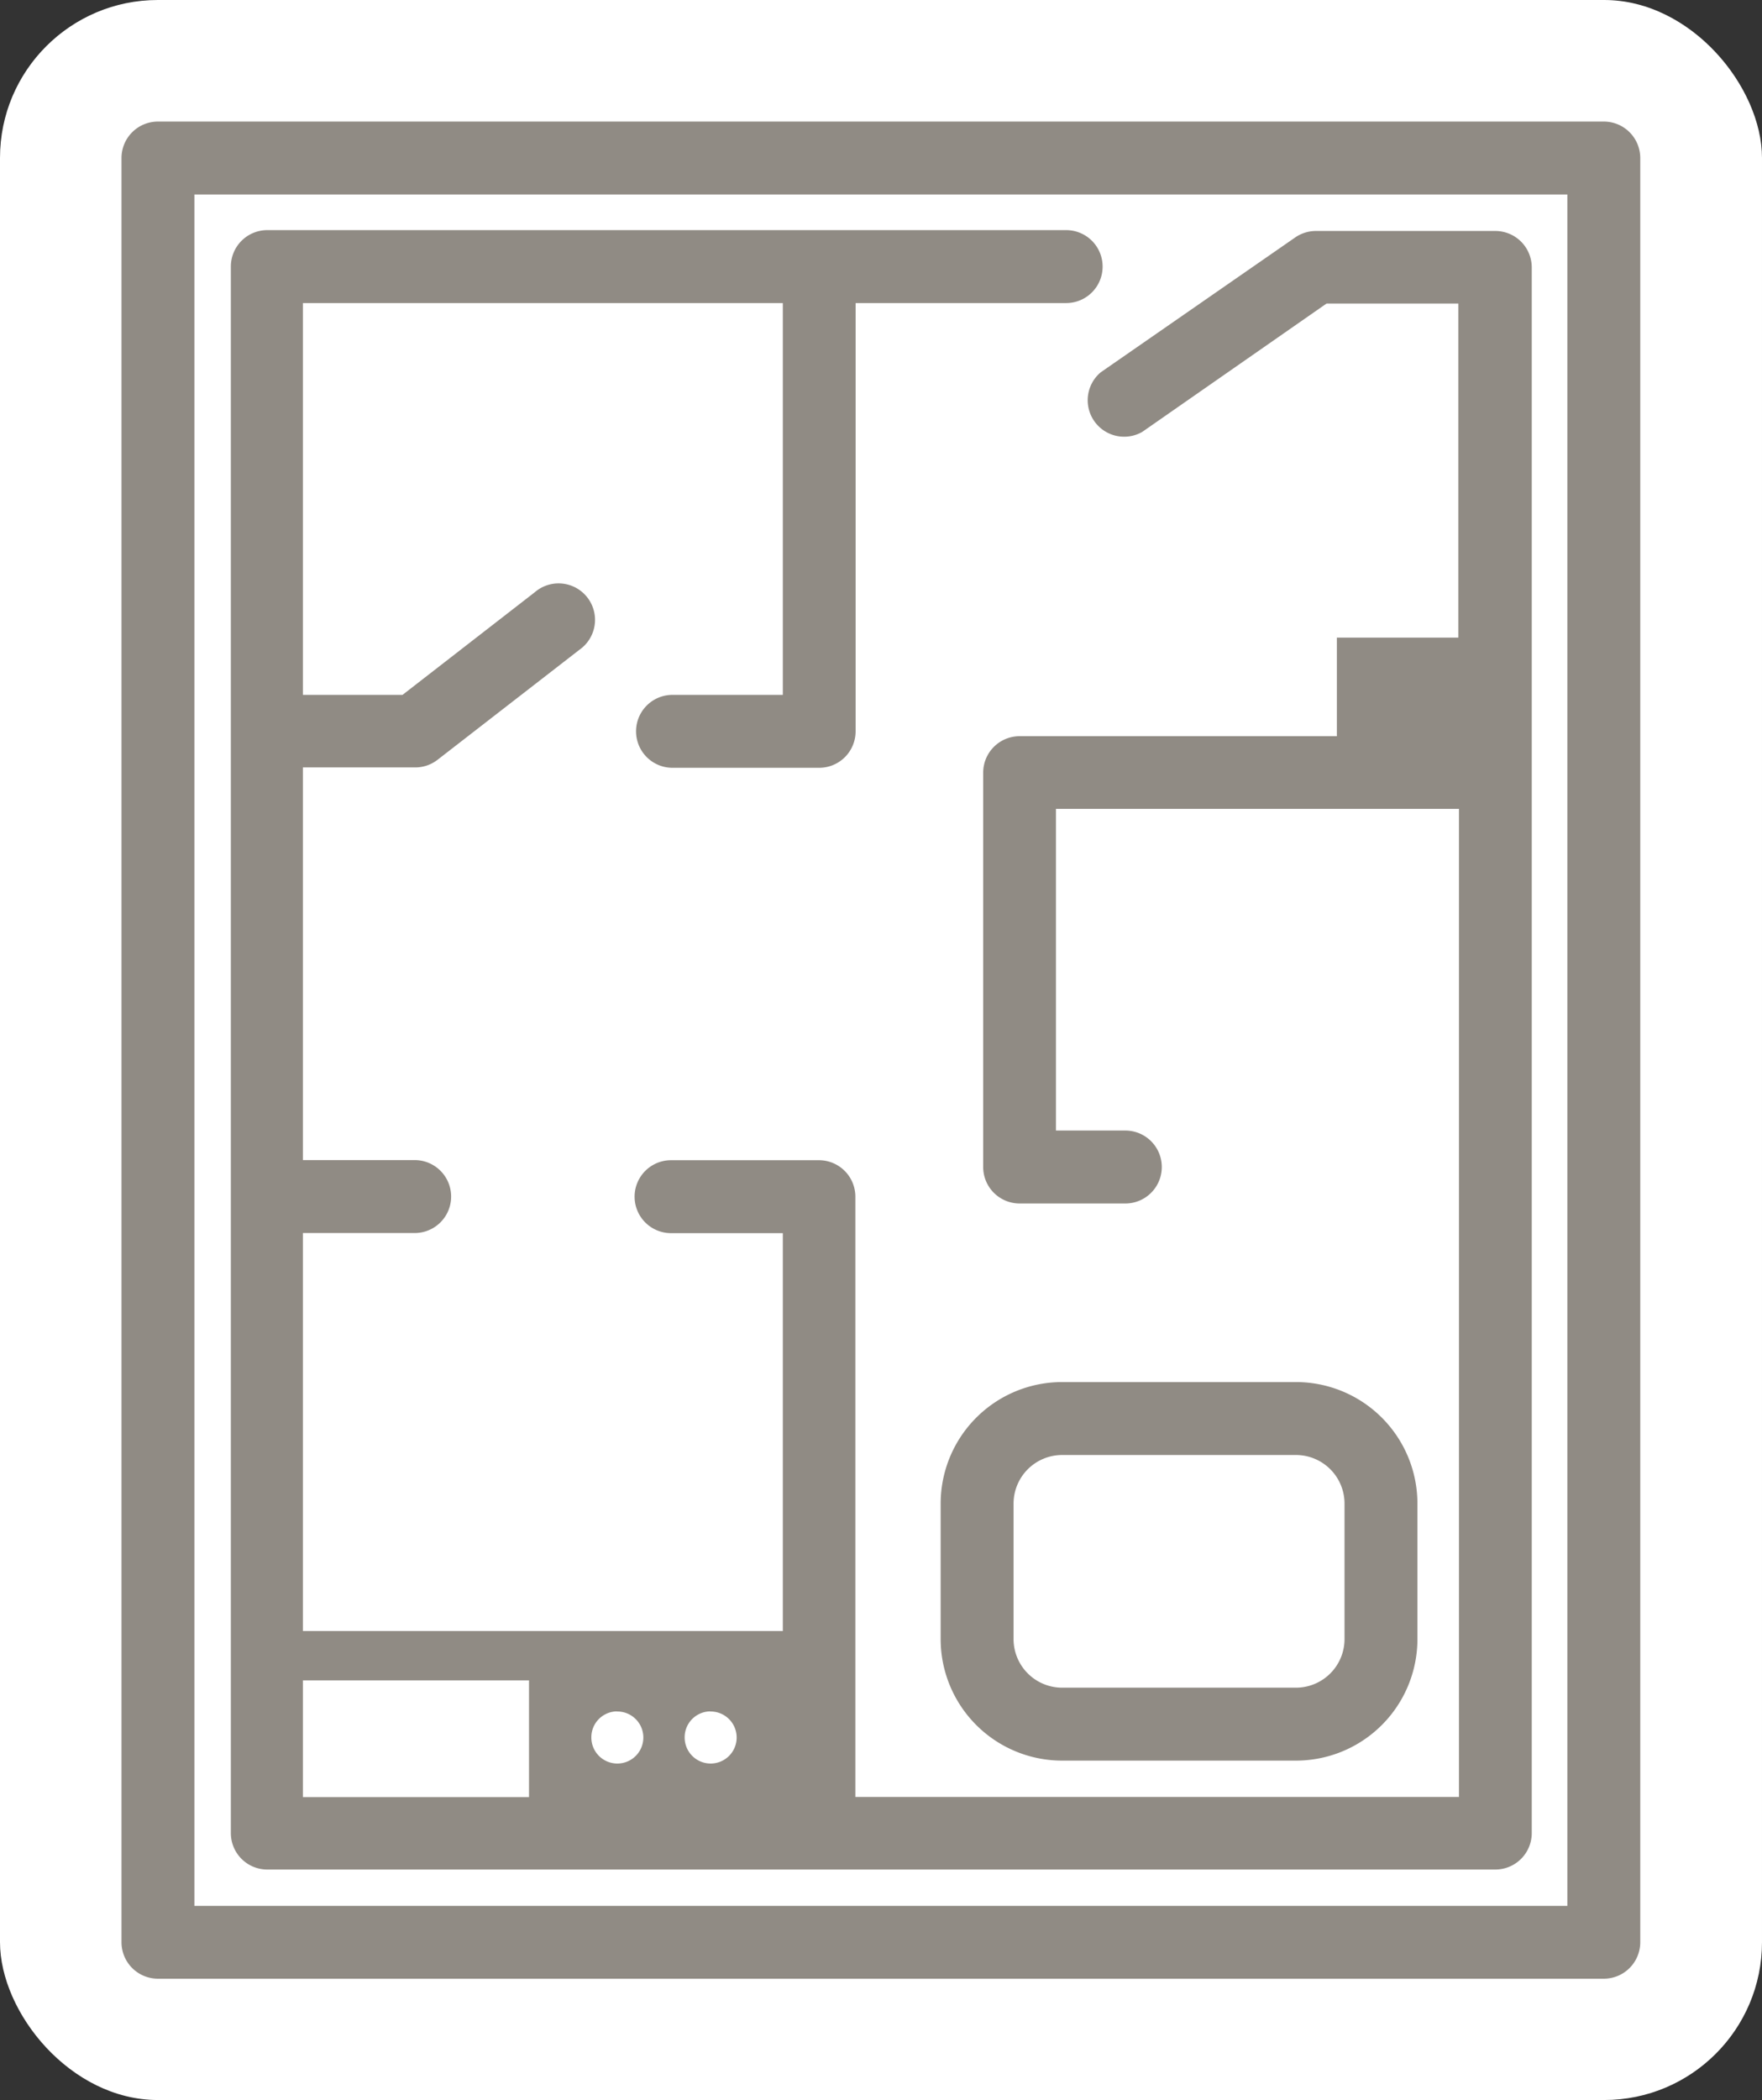
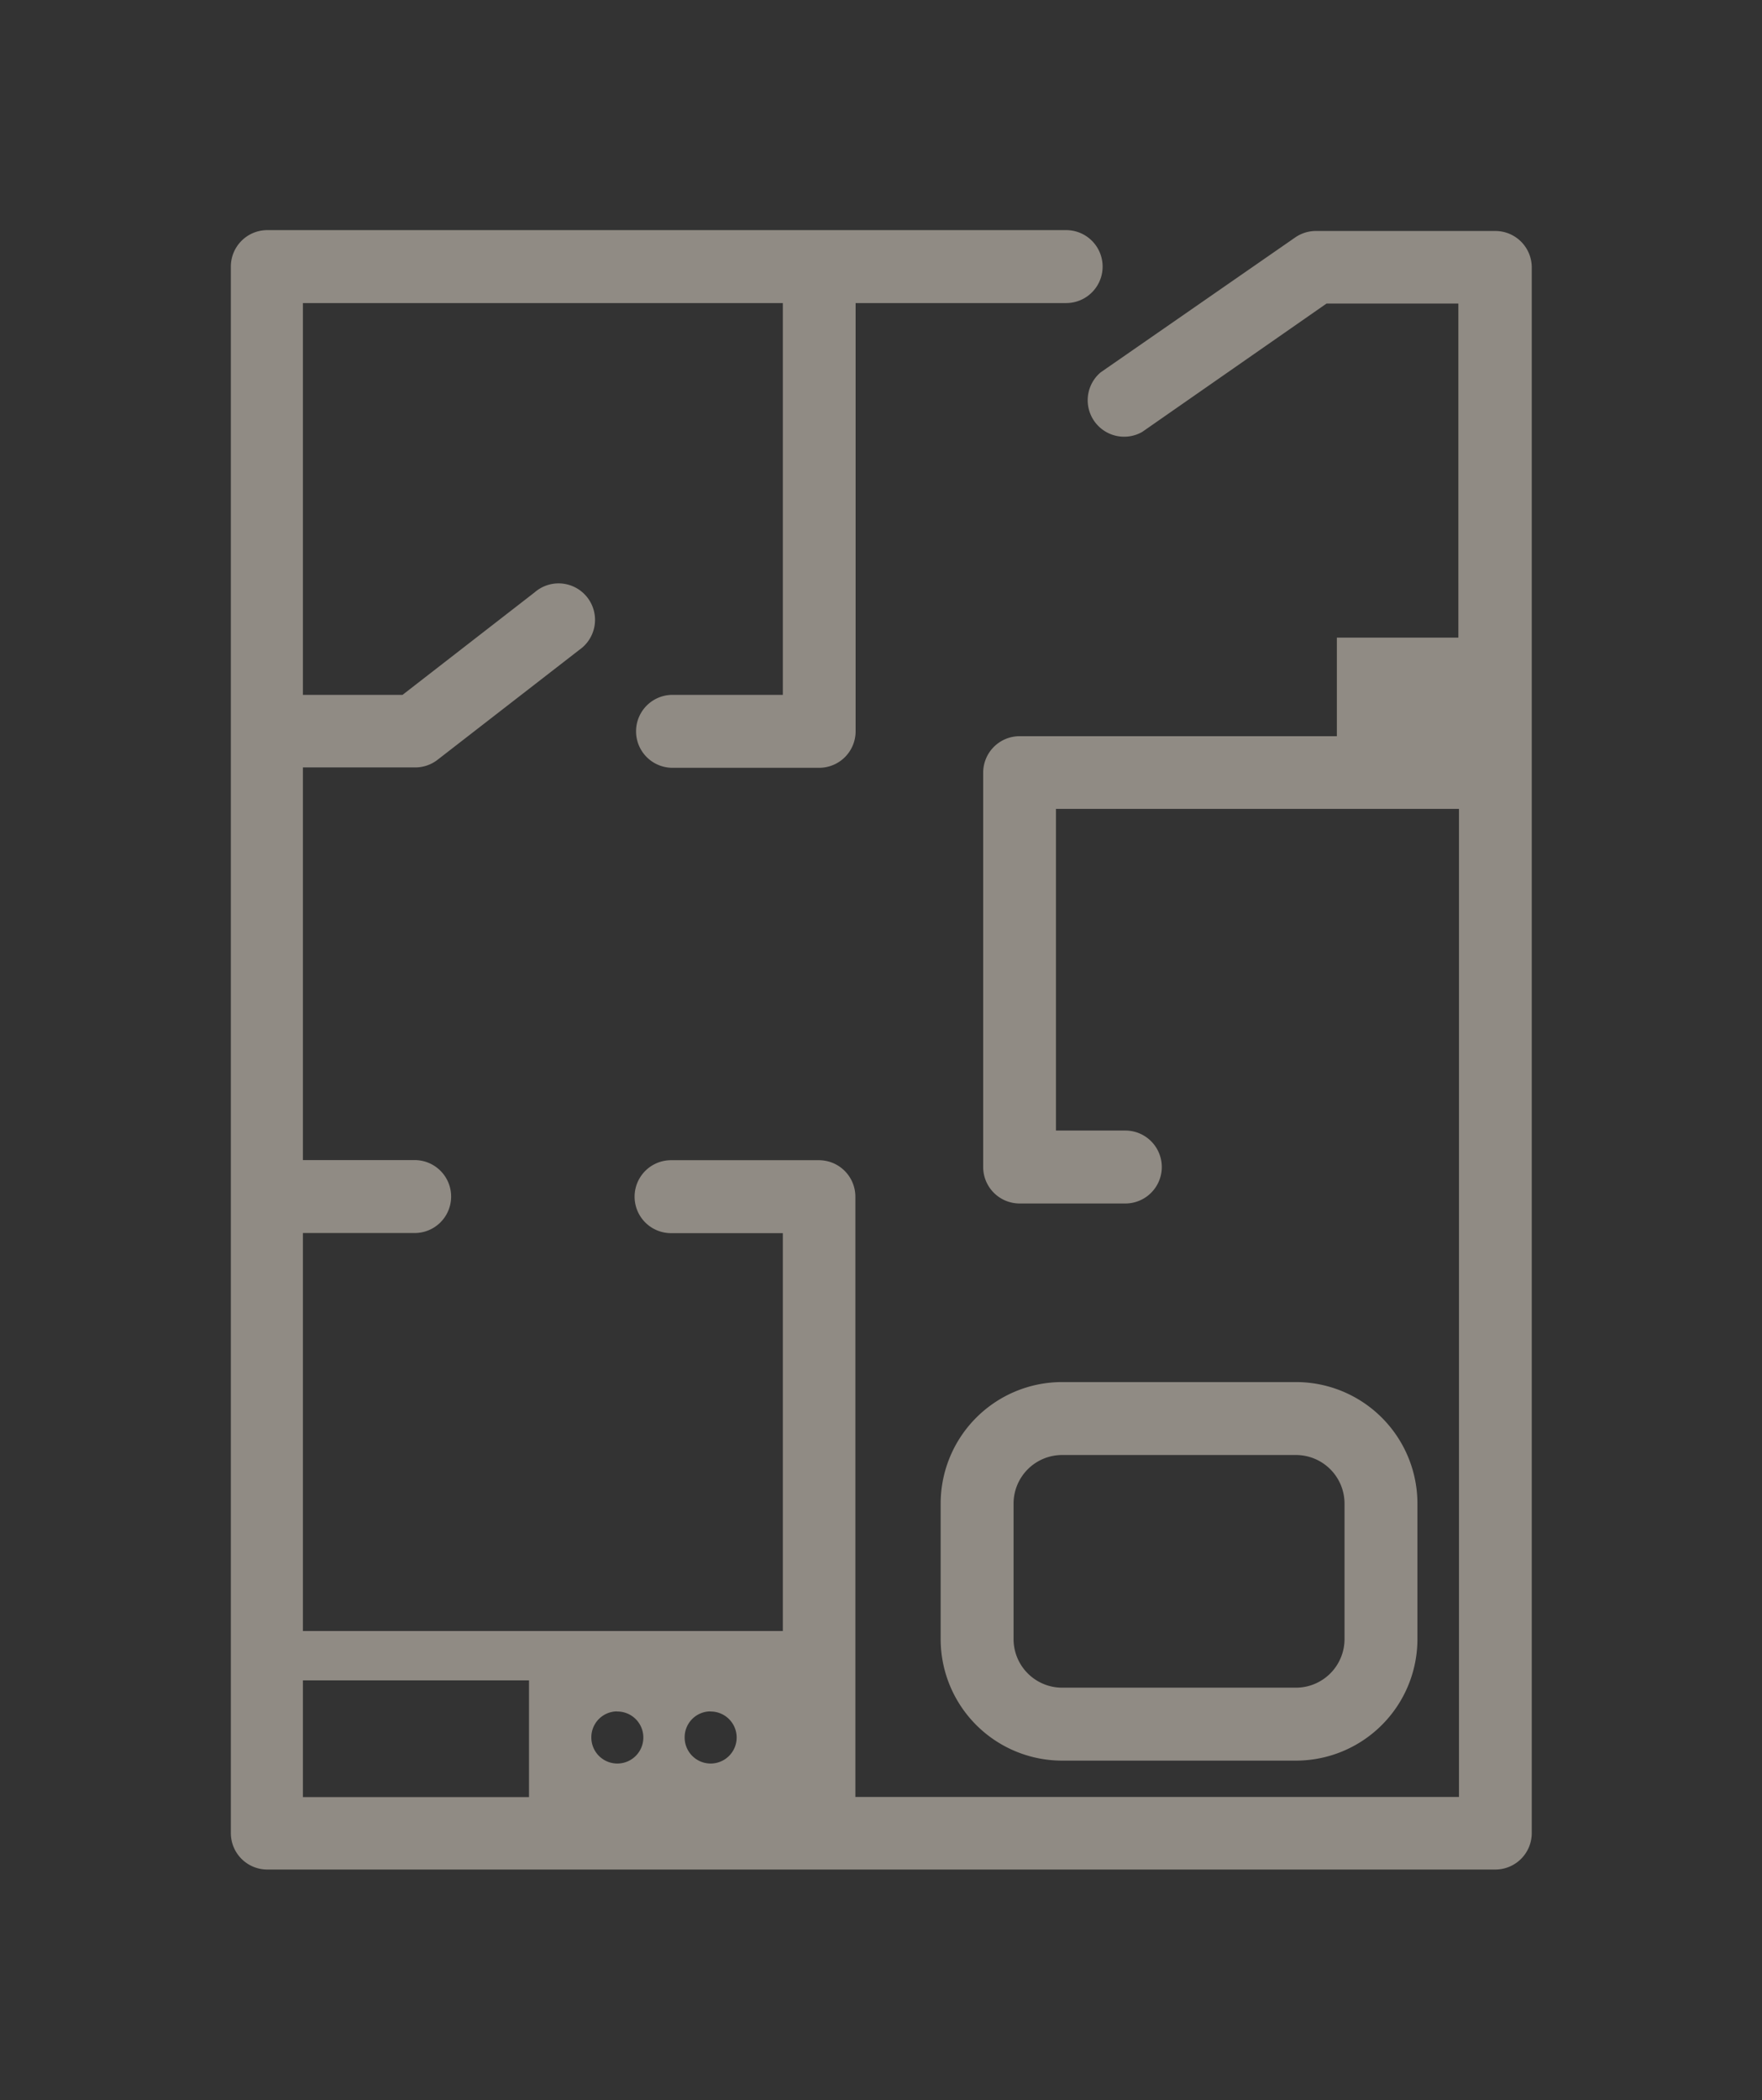
<svg xmlns="http://www.w3.org/2000/svg" viewBox="0 0 145.02 172.75">
  <rect x="0" y="0" width="145.02" height="172.75" fill="#333333" stroke="none" />
  <defs>
    <style>.cls-1{fill:#fff;}.cls-2{fill:#908b84;}</style>
  </defs>
  <g id="レイヤー_2" data-name="レイヤー 2">
    <g id="レイヤー_1-2" data-name="レイヤー 1">
-       <rect class="cls-1" width="145.02" height="172.75" rx="12.99" />
-       <path class="cls-2" d="M132,10H13a3,3,0,0,0-3,3V159.77a3,3,0,0,0,3,3H132a3,3,0,0,0,3-3V13A3,3,0,0,0,132,10Zm-3,146.78H16V16H129Z" />
      <path class="cls-2" d="M22,153.79H123.07a3,3,0,0,0,3-3V22a3,3,0,0,0-3-3H108.29a3,3,0,0,0-1.7.54l-16,11.09a3,3,0,0,0,3.42,4.9l15.17-10.56h10.85V52.45h-10v8.11H83.92a3,3,0,0,0-3,3V96a3,3,0,0,0,3,3h8.7a3,3,0,1,0,0-6H86.91V66.54h33.17v81.28H70.4V98.44a3,3,0,0,0-3-3H55.23a3,3,0,1,0,0,6h9.2v32.73H24.93V101.43h9.2a3,3,0,0,0,0-6h-9.2V63.13h9.22A3,3,0,0,0,36,62.51l11.69-9.06A3,3,0,1,0,44,48.73L33.13,57.16h-8.2V24.93h39.5V57.16H55.35a3,3,0,1,0,0,6H67.42a3,3,0,0,0,3-3V24.93H87.75a3,3,0,1,0,0-6H22a3,3,0,0,0-3,3V150.81A3,3,0,0,0,22,153.79Zm36.48-13a2.14,2.14,0,1,1-2.13,2.13A2.13,2.13,0,0,1,58.43,140.78Zm-7.68,0a2.14,2.14,0,1,1-2.13,2.13A2.13,2.13,0,0,1,50.75,140.78Zm-7.26-2.56v9.6H24.93v-9.6Z" />
      <path class="cls-2" d="M87.42,144.83h19.24a10,10,0,0,0,10-10V123.69a10,10,0,0,0-10-10H87.42a10,10,0,0,0-10,10v11.14A10,10,0,0,0,87.42,144.83Zm-4-21.14a4,4,0,0,1,4-4h19.24a4,4,0,0,1,4,4v11.14a4,4,0,0,1-4,4H87.42a4,4,0,0,1-4-4Z" />
    </g>
  </g>
</svg>